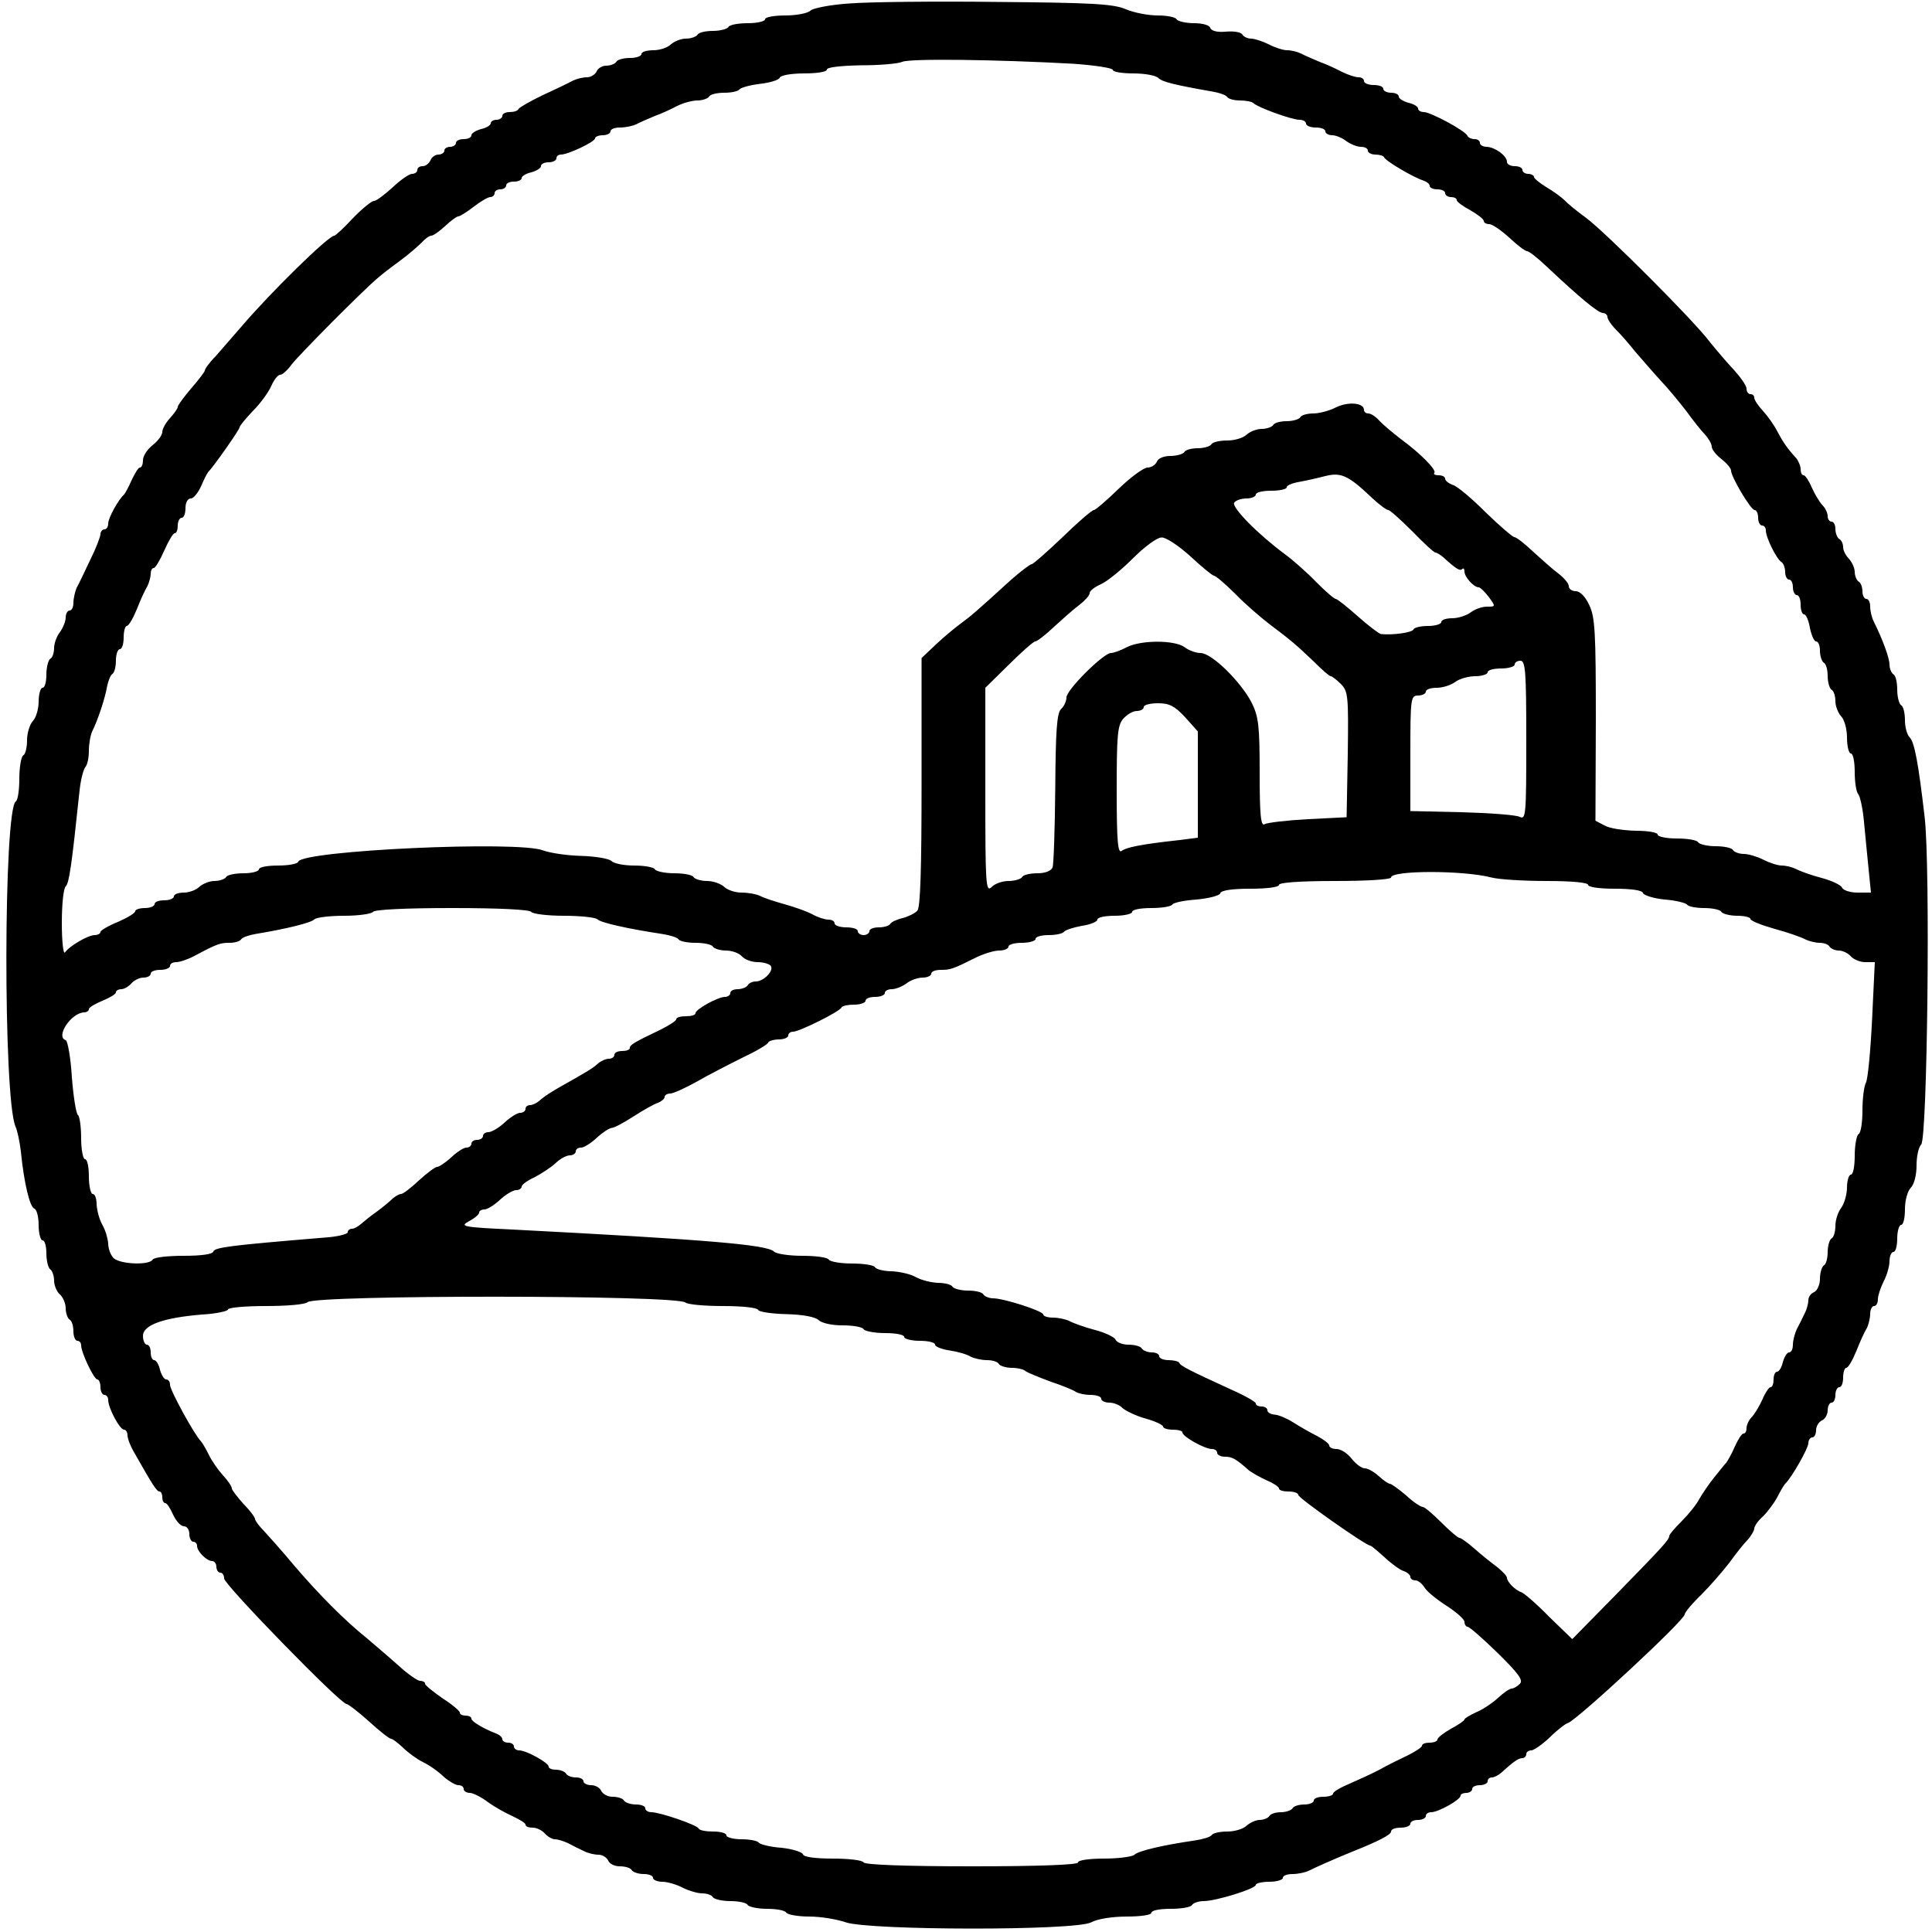
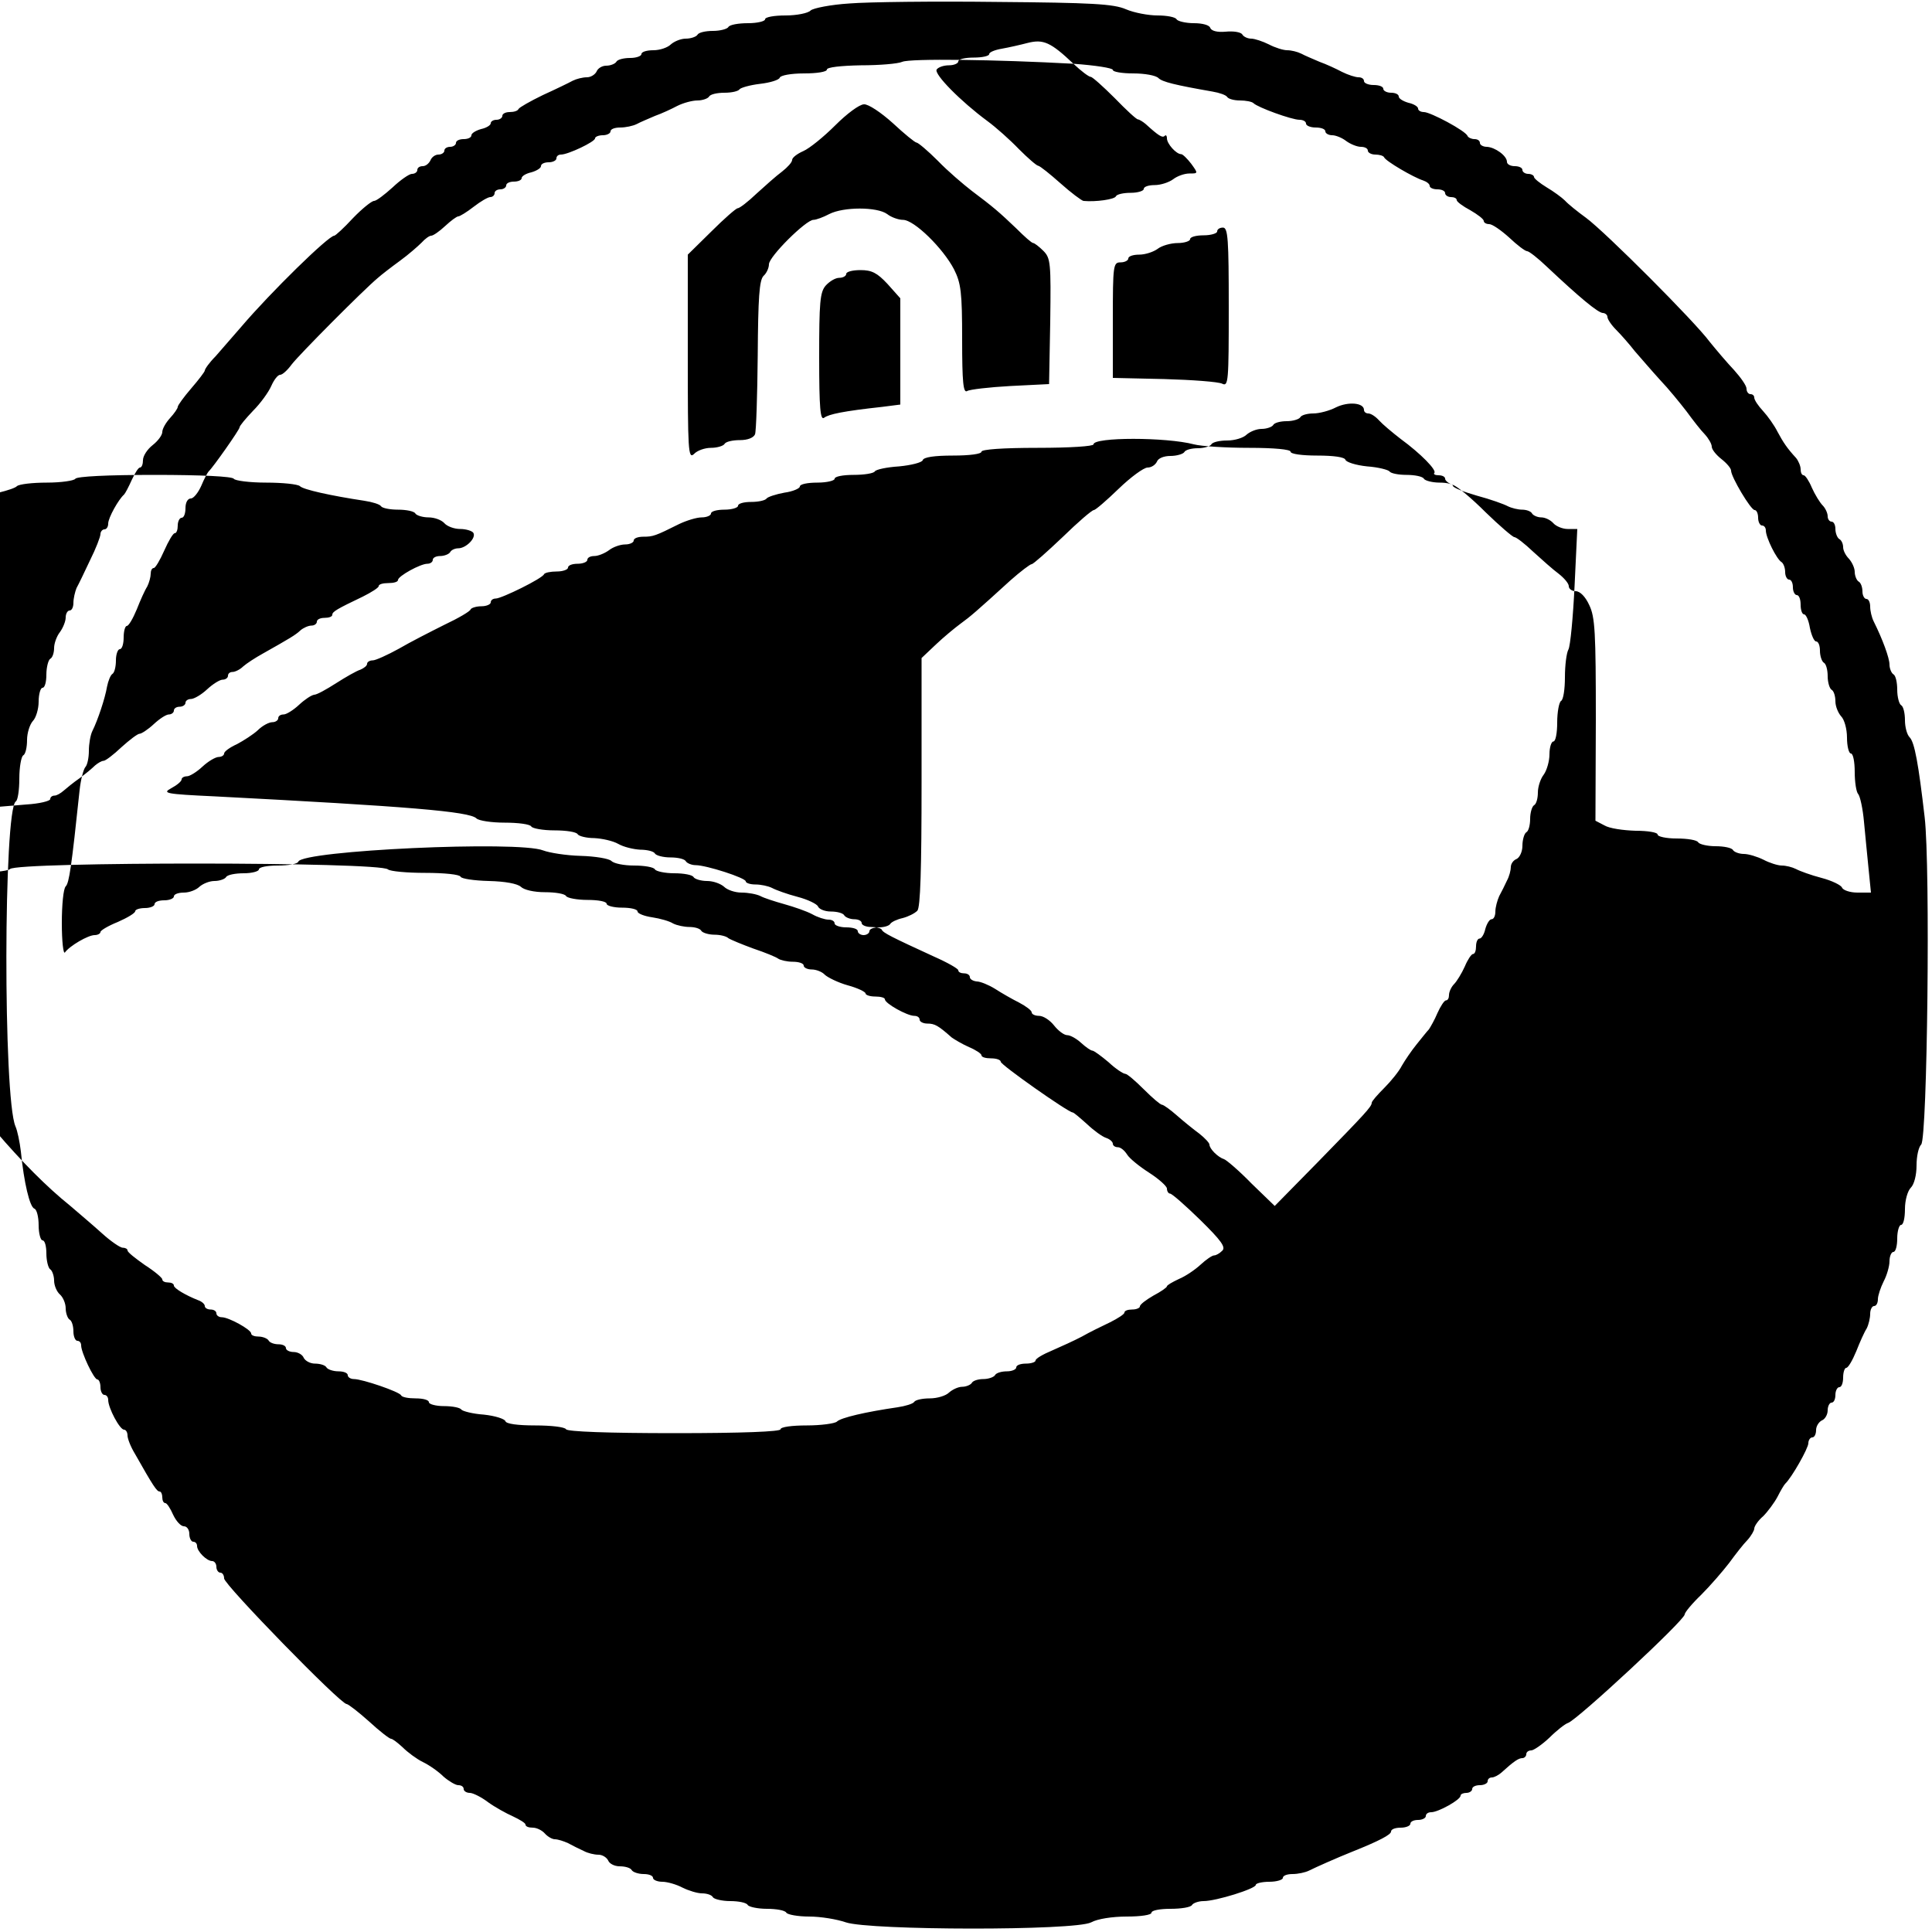
<svg xmlns="http://www.w3.org/2000/svg" version="1.0" width="500pt" height="500pt" viewBox="0 0 500 500" preserveAspectRatio="xMidYMid meet">
  <g transform="translate(0,500) scale(0.1,-0.1)" fill="#000000" stroke="none">
-     <path d="M2198 4991 c-48 -3 -93 -12 -100 -18 -6 -7 -36 -13 -65 -13 -29 0 -53 -4 -53 -10 0 -5 -20 -10 -44 -10 -25 0 -48 -4 -51 -10 -3 -5 -21 -10 -40 -10 -19 0 -37 -4 -40 -10 -3 -5 -17 -10 -30 -10 -13 0 -30 -7 -39 -15 -8 -8 -28 -15 -45 -15 -17 0 -31 -4 -31 -10 0 -5 -13 -10 -29 -10 -17 0 -33 -4 -36 -10 -3 -5 -15 -10 -26 -10 -11 0 -22 -7 -25 -15 -4 -8 -15 -15 -25 -15 -11 0 -27 -4 -37 -9 -9 -5 -44 -22 -77 -37 -33 -16 -61 -32 -63 -36 -2 -5 -12 -8 -23 -8 -10 0 -19 -4 -19 -10 0 -5 -7 -10 -15 -10 -8 0 -15 -4 -15 -9 0 -5 -11 -12 -25 -15 -14 -4 -25 -11 -25 -16 0 -6 -9 -10 -20 -10 -11 0 -20 -4 -20 -10 0 -5 -7 -10 -15 -10 -8 0 -15 -4 -15 -10 0 -5 -7 -10 -15 -10 -9 0 -18 -7 -21 -15 -4 -8 -12 -15 -20 -15 -8 0 -14 -4 -14 -10 0 -5 -6 -10 -14 -10 -7 0 -30 -16 -50 -35 -21 -19 -42 -35 -48 -35 -6 0 -31 -20 -55 -45 -23 -25 -45 -45 -48 -45 -15 0 -165 -147 -240 -235 -22 -25 -52 -60 -67 -77 -16 -16 -28 -33 -28 -37 0 -3 -16 -24 -35 -46 -19 -22 -35 -44 -35 -48 0 -4 -9 -17 -20 -29 -11 -12 -20 -28 -20 -36 0 -8 -11 -23 -25 -34 -14 -11 -25 -28 -25 -39 0 -10 -3 -19 -8 -19 -4 0 -13 -15 -21 -32 -8 -18 -17 -35 -20 -38 -14 -12 -41 -60 -41 -75 0 -8 -4 -15 -10 -15 -5 0 -10 -6 -10 -12 0 -7 -12 -38 -27 -68 -14 -30 -30 -63 -35 -72 -4 -10 -8 -27 -8 -38 0 -11 -4 -20 -10 -20 -5 0 -10 -8 -10 -18 0 -10 -7 -27 -15 -38 -8 -10 -15 -29 -15 -41 0 -12 -4 -25 -10 -28 -5 -3 -10 -22 -10 -41 0 -19 -4 -34 -10 -34 -5 0 -10 -16 -10 -36 0 -19 -7 -42 -15 -50 -8 -9 -15 -31 -15 -49 0 -19 -4 -37 -10 -40 -5 -3 -10 -30 -10 -60 0 -30 -4 -56 -9 -59 -32 -20 -33 -767 -1 -841 5 -11 11 -40 14 -65 8 -81 23 -144 35 -148 6 -2 11 -21 11 -43 0 -21 5 -39 10 -39 6 0 10 -15 10 -34 0 -19 5 -38 10 -41 5 -3 10 -17 10 -29 0 -13 7 -29 15 -36 8 -7 15 -23 15 -36 0 -12 5 -26 10 -29 6 -3 10 -17 10 -31 0 -13 5 -24 10 -24 6 0 10 -5 10 -12 0 -18 33 -88 42 -88 4 0 8 -9 8 -20 0 -11 5 -20 10 -20 6 0 10 -6 10 -13 0 -21 30 -77 41 -77 5 0 9 -7 9 -15 0 -8 8 -29 19 -47 48 -85 57 -98 64 -98 4 0 7 -7 7 -15 0 -8 3 -15 8 -15 4 0 13 -14 20 -30 8 -17 20 -30 28 -30 8 0 14 -9 14 -20 0 -11 5 -20 10 -20 6 0 10 -5 10 -11 0 -14 25 -39 39 -39 6 0 11 -7 11 -15 0 -8 5 -15 10 -15 6 0 10 -7 10 -15 0 -16 301 -325 317 -325 4 0 30 -20 58 -45 27 -25 53 -45 57 -45 4 0 17 -10 30 -22 13 -13 36 -30 52 -38 17 -8 41 -25 54 -38 14 -12 31 -22 38 -22 8 0 14 -4 14 -10 0 -5 7 -10 16 -10 8 0 30 -11 47 -24 18 -13 47 -29 65 -37 17 -8 32 -17 32 -21 0 -5 8 -8 19 -8 10 0 24 -7 31 -15 7 -8 19 -15 26 -15 8 0 23 -5 34 -10 11 -6 29 -15 40 -20 11 -6 28 -10 39 -10 10 0 21 -7 25 -15 3 -8 16 -15 30 -15 14 0 28 -4 31 -10 3 -5 17 -10 31 -10 13 0 24 -4 24 -10 0 -5 11 -10 24 -10 13 0 37 -7 52 -15 16 -8 39 -15 51 -15 12 0 25 -4 28 -10 3 -5 24 -10 45 -10 21 0 42 -4 45 -10 3 -5 26 -10 50 -10 24 0 47 -4 50 -10 3 -5 30 -10 59 -10 30 0 72 -7 95 -15 62 -21 593 -22 635 0 16 9 55 15 92 15 36 0 64 4 64 10 0 6 22 10 49 10 28 0 53 4 56 10 3 5 17 10 30 10 32 0 135 32 135 42 0 4 16 8 35 8 19 0 35 5 35 10 0 6 11 10 25 10 14 0 33 4 43 9 18 9 72 33 112 49 70 28 100 44 100 52 0 6 11 10 25 10 14 0 25 5 25 10 0 6 9 10 20 10 11 0 20 5 20 10 0 6 6 10 14 10 18 0 76 32 76 43 0 4 7 7 15 7 8 0 15 5 15 10 0 6 9 10 20 10 11 0 20 5 20 10 0 6 5 10 11 10 6 0 17 6 24 12 33 30 45 38 55 38 5 0 10 5 10 10 0 6 6 10 13 10 6 0 28 15 47 33 19 19 41 36 48 38 24 8 302 266 302 281 0 5 19 28 43 51 23 23 55 60 72 82 16 22 37 49 47 59 10 11 18 25 18 30 0 6 10 21 23 32 12 12 29 35 37 50 8 16 17 31 20 34 17 16 60 92 60 105 0 8 5 15 10 15 6 0 10 9 10 19 0 10 7 21 15 25 8 3 15 15 15 26 0 11 5 20 10 20 6 0 10 9 10 20 0 11 5 20 10 20 6 0 10 11 10 25 0 14 4 25 8 25 5 0 16 19 26 43 9 23 21 50 27 59 5 10 9 27 9 38 0 11 5 20 10 20 6 0 10 8 10 18 0 9 7 30 15 46 8 15 15 39 15 52 0 13 5 24 10 24 6 0 10 16 10 35 0 19 5 35 10 35 6 0 10 18 10 41 0 23 7 47 15 55 9 9 15 33 15 58 0 23 5 47 12 54 16 16 24 719 9 847 -16 138 -26 194 -39 207 -7 7 -12 27 -12 44 0 18 -4 36 -10 39 -5 3 -10 21 -10 40 0 19 -4 37 -10 40 -5 3 -10 15 -10 25 0 17 -18 66 -41 112 -5 10 -9 27 -9 38 0 11 -4 20 -10 20 -5 0 -10 9 -10 19 0 11 -4 23 -10 26 -5 3 -10 15 -10 25 0 10 -7 25 -15 34 -8 8 -15 21 -15 30 0 8 -4 18 -10 21 -5 3 -10 15 -10 26 0 10 -4 19 -10 19 -5 0 -10 6 -10 14 0 8 -6 21 -13 28 -7 7 -20 28 -28 46 -7 17 -17 32 -21 32 -5 0 -8 7 -8 16 0 8 -6 22 -12 29 -23 25 -33 40 -48 68 -8 16 -25 40 -37 53 -13 14 -23 29 -23 35 0 5 -4 9 -10 9 -5 0 -10 6 -10 14 0 8 -15 29 -32 48 -18 19 -46 52 -63 73 -39 53 -270 284 -320 321 -22 16 -47 36 -55 45 -8 8 -30 24 -47 34 -18 11 -33 23 -33 27 0 4 -7 8 -15 8 -8 0 -15 5 -15 10 0 6 -9 10 -20 10 -11 0 -20 5 -20 11 0 16 -31 38 -52 39 -10 0 -18 5 -18 10 0 6 -6 10 -14 10 -8 0 -16 4 -18 8 -4 13 -96 62 -113 62 -8 0 -15 4 -15 9 0 5 -11 12 -25 15 -14 4 -25 11 -25 16 0 6 -9 10 -20 10 -11 0 -20 5 -20 10 0 6 -11 10 -25 10 -14 0 -25 5 -25 10 0 6 -6 10 -14 10 -8 0 -27 6 -43 14 -15 8 -41 20 -58 26 -16 7 -38 16 -47 21 -10 5 -26 9 -37 9 -10 0 -32 7 -47 15 -16 8 -37 15 -46 15 -9 0 -20 5 -23 11 -4 6 -23 9 -43 7 -22 -2 -37 2 -40 10 -2 7 -20 12 -42 12 -21 0 -42 5 -45 10 -3 6 -26 10 -49 10 -24 0 -61 7 -82 16 -32 14 -89 17 -334 19 -162 2 -334 0 -382 -4z m580 -156 c56 -4 102 -11 102 -16 0 -5 24 -9 53 -9 29 0 58 -5 65 -12 10 -10 43 -18 140 -35 18 -3 35 -9 38 -14 3 -5 18 -9 33 -9 15 0 31 -3 35 -7 11 -11 99 -43 119 -43 9 0 17 -4 17 -10 0 -5 11 -10 25 -10 14 0 25 -4 25 -10 0 -5 8 -10 18 -10 9 0 26 -7 36 -15 11 -8 28 -15 38 -15 10 0 18 -4 18 -10 0 -5 9 -10 19 -10 11 0 21 -3 23 -7 4 -10 76 -52 101 -60 9 -3 17 -9 17 -14 0 -5 9 -9 20 -9 11 0 20 -4 20 -10 0 -5 7 -10 15 -10 8 0 15 -3 15 -8 0 -4 16 -16 35 -26 19 -11 35 -23 35 -28 0 -4 6 -8 14 -8 8 0 31 -16 52 -35 20 -19 41 -35 46 -35 5 0 28 -18 51 -40 85 -80 132 -119 145 -120 6 0 12 -5 12 -10 0 -6 10 -21 23 -34 12 -12 34 -37 48 -55 15 -17 44 -51 65 -74 22 -23 52 -60 69 -82 16 -22 37 -49 47 -59 10 -11 18 -25 18 -32 0 -7 11 -21 25 -32 14 -11 25 -24 25 -30 0 -16 51 -102 61 -102 5 0 9 -9 9 -20 0 -11 5 -20 10 -20 6 0 10 -6 10 -13 0 -18 28 -75 41 -82 5 -4 9 -15 9 -26 0 -10 5 -19 10 -19 6 0 10 -9 10 -20 0 -11 5 -20 10 -20 6 0 10 -11 10 -25 0 -14 4 -25 9 -25 5 0 12 -16 15 -35 4 -19 11 -35 16 -35 6 0 10 -11 10 -24 0 -14 5 -28 10 -31 6 -3 10 -19 10 -35 0 -16 5 -32 10 -35 6 -3 10 -17 10 -30 0 -13 7 -30 15 -39 8 -8 15 -32 15 -55 0 -23 5 -41 10 -41 6 0 10 -22 10 -48 0 -26 4 -52 9 -57 5 -6 12 -38 15 -72 3 -35 9 -90 12 -123 l6 -60 -35 0 c-19 0 -37 6 -40 13 -2 6 -26 18 -53 25 -27 7 -57 18 -66 23 -10 5 -26 9 -37 9 -10 0 -32 7 -47 15 -16 8 -39 15 -51 15 -12 0 -25 5 -28 10 -3 6 -24 10 -45 10 -21 0 -42 5 -45 10 -3 6 -28 10 -56 10 -27 0 -49 5 -49 10 0 6 -26 10 -57 10 -32 1 -68 6 -81 14 l-23 12 1 261 c0 227 -2 266 -17 297 -10 22 -24 36 -35 36 -10 0 -18 6 -18 13 0 7 -12 21 -26 32 -15 11 -44 37 -66 57 -22 21 -44 38 -49 38 -4 0 -38 29 -74 64 -36 36 -74 68 -85 71 -11 4 -20 11 -20 16 0 5 -7 9 -17 9 -9 0 -14 3 -11 6 7 7 -35 50 -87 88 -22 17 -47 38 -56 48 -9 10 -21 18 -28 18 -6 0 -11 4 -11 9 0 19 -41 22 -72 7 -17 -9 -44 -16 -59 -16 -15 0 -31 -4 -34 -10 -3 -5 -19 -10 -35 -10 -16 0 -32 -4 -35 -10 -3 -5 -17 -10 -30 -10 -13 0 -30 -7 -39 -15 -8 -8 -30 -15 -50 -15 -19 0 -38 -4 -41 -10 -3 -5 -19 -10 -35 -10 -16 0 -32 -4 -35 -10 -3 -5 -20 -10 -36 -10 -17 0 -32 -6 -35 -15 -4 -8 -14 -15 -24 -15 -10 0 -44 -25 -75 -55 -31 -30 -60 -55 -64 -55 -5 0 -41 -31 -81 -70 -40 -38 -76 -70 -80 -70 -4 0 -29 -19 -55 -42 -90 -82 -103 -93 -129 -112 -15 -11 -44 -35 -64 -54 l-37 -35 0 -321 c0 -225 -3 -325 -11 -333 -7 -7 -23 -15 -38 -19 -14 -3 -29 -10 -32 -15 -3 -5 -16 -9 -30 -9 -13 0 -24 -4 -24 -10 0 -5 -7 -10 -15 -10 -8 0 -15 5 -15 10 0 6 -13 10 -30 10 -16 0 -30 5 -30 10 0 6 -7 10 -16 10 -9 0 -28 6 -42 14 -15 8 -47 19 -72 26 -25 7 -53 16 -62 21 -10 5 -32 9 -49 9 -17 0 -37 7 -45 15 -9 8 -28 15 -44 15 -16 0 -32 5 -35 10 -3 6 -26 10 -50 10 -24 0 -47 5 -50 10 -3 6 -28 10 -54 10 -26 0 -52 5 -59 12 -6 6 -42 12 -79 13 -38 1 -81 8 -97 14 -64 26 -624 0 -634 -29 -2 -6 -26 -10 -53 -10 -27 0 -49 -4 -49 -10 0 -5 -18 -10 -39 -10 -22 0 -43 -4 -46 -10 -3 -5 -17 -10 -30 -10 -13 0 -30 -7 -39 -15 -8 -8 -26 -15 -40 -15 -14 0 -26 -4 -26 -10 0 -5 -11 -10 -25 -10 -14 0 -25 -4 -25 -10 0 -5 -11 -10 -25 -10 -14 0 -25 -4 -25 -8 0 -5 -20 -17 -45 -28 -25 -10 -45 -22 -45 -26 0 -4 -7 -8 -15 -8 -17 0 -65 -28 -77 -45 -4 -5 -8 28 -8 76 0 47 4 89 10 95 9 9 15 50 36 249 3 28 10 54 15 60 5 5 9 24 9 42 0 18 4 41 9 51 14 28 33 85 38 115 3 15 9 30 14 33 5 3 9 18 9 35 0 16 5 29 10 29 6 0 10 14 10 30 0 17 4 30 8 30 5 0 16 19 26 43 9 23 21 50 27 59 5 10 9 25 9 33 0 8 3 15 8 15 4 0 16 20 27 45 11 25 23 45 27 45 5 0 8 9 8 20 0 11 5 20 10 20 6 0 10 11 10 25 0 15 6 25 14 25 7 0 19 15 27 33 7 17 16 34 19 37 11 10 80 108 80 114 0 4 16 23 35 43 19 19 40 48 47 64 7 16 17 29 23 29 6 0 19 12 30 27 19 25 185 192 222 223 10 9 36 29 58 45 22 16 47 38 56 47 9 10 20 18 25 18 5 0 21 11 36 25 15 14 30 25 34 25 4 0 22 11 40 25 18 14 37 25 43 25 6 0 11 5 11 10 0 6 7 10 15 10 8 0 15 5 15 10 0 6 9 10 20 10 11 0 20 4 20 9 0 5 11 12 25 15 14 4 25 11 25 16 0 6 9 10 20 10 11 0 20 5 20 10 0 6 5 10 12 10 18 0 88 33 88 42 0 4 9 8 20 8 11 0 20 5 20 10 0 6 11 10 25 10 14 0 33 4 43 9 9 5 31 14 47 21 17 6 43 18 58 26 16 8 39 14 52 14 13 0 27 5 30 10 3 6 21 10 40 10 19 0 36 4 39 9 3 4 27 11 53 14 26 3 49 10 51 16 2 6 29 11 63 11 33 0 59 4 59 10 0 6 36 10 88 11 48 0 96 4 107 9 20 9 244 6 443 -5z m770 -1121 c20 -19 40 -34 45 -34 4 0 32 -25 62 -55 29 -30 56 -55 60 -55 3 0 13 -6 20 -12 34 -31 43 -36 49 -31 3 4 6 1 6 -6 0 -14 24 -41 37 -41 4 0 16 -12 26 -25 18 -25 18 -25 -5 -25 -13 0 -32 -7 -42 -15 -11 -8 -32 -15 -48 -15 -15 0 -28 -4 -28 -10 0 -5 -15 -10 -34 -10 -19 0 -36 -4 -38 -9 -3 -8 -52 -15 -84 -12 -5 1 -32 21 -60 46 -27 24 -52 44 -57 45 -4 0 -26 19 -50 43 -23 24 -60 57 -82 73 -69 51 -138 121 -131 133 4 6 18 11 32 11 13 0 24 5 24 10 0 6 18 10 40 10 22 0 40 4 40 9 0 5 15 11 33 14 17 3 48 10 67 15 40 10 59 2 118 -54z m-467 -154 c29 -27 57 -50 61 -50 4 0 29 -21 55 -47 26 -27 66 -61 88 -78 56 -42 71 -55 115 -97 21 -21 40 -38 44 -38 3 0 15 -9 26 -20 19 -19 20 -31 18 -183 l-3 -162 -100 -5 c-55 -3 -106 -9 -112 -13 -10 -6 -13 22 -13 133 0 123 -3 146 -21 182 -28 54 -103 128 -132 128 -12 0 -31 7 -41 15 -26 19 -113 19 -150 0 -15 -8 -34 -15 -41 -15 -19 0 -115 -95 -115 -115 0 -9 -6 -23 -14 -30 -11 -11 -14 -57 -15 -205 -1 -105 -4 -197 -7 -205 -4 -9 -19 -15 -39 -15 -19 0 -37 -4 -40 -10 -3 -5 -19 -10 -35 -10 -16 0 -36 -7 -44 -16 -15 -14 -16 9 -16 250 l0 266 61 60 c33 33 64 60 68 60 5 0 27 17 49 38 22 20 51 46 66 57 14 11 26 24 26 30 0 6 13 16 29 23 16 7 53 37 83 67 29 29 62 54 74 54 11 1 44 -21 75 -49z m869 -476 c0 -193 -1 -206 -17 -198 -10 5 -78 10 -150 12 l-133 3 0 150 c0 142 1 149 20 149 11 0 20 5 20 10 0 6 13 10 28 10 16 0 37 7 48 15 10 8 34 15 52 15 17 0 32 5 32 10 0 6 16 10 35 10 19 0 35 5 35 10 0 6 7 10 15 10 13 0 15 -30 15 -206z m-883 60 l33 -37 0 -137 0 -138 -47 -6 c-101 -11 -138 -19 -150 -28 -10 -8 -13 24 -13 156 0 142 2 169 17 186 10 11 25 20 35 20 10 0 18 5 18 10 0 6 17 10 37 10 29 0 43 -7 70 -36z m793 -415 c19 -5 83 -9 143 -9 64 0 107 -4 107 -10 0 -6 30 -10 69 -10 43 0 71 -4 73 -11 2 -6 27 -14 56 -17 29 -2 55 -9 58 -13 3 -5 23 -9 44 -9 21 0 42 -4 45 -10 3 -5 22 -10 41 -10 19 0 34 -4 34 -8 0 -5 28 -16 63 -26 34 -9 70 -22 79 -27 10 -5 27 -9 37 -9 11 0 23 -4 26 -10 3 -5 14 -10 24 -10 10 0 24 -7 31 -15 7 -8 24 -15 37 -15 l25 0 -7 -147 c-4 -82 -11 -156 -16 -165 -5 -9 -9 -41 -9 -72 0 -30 -4 -58 -10 -61 -5 -3 -10 -28 -10 -56 0 -27 -4 -49 -10 -49 -5 0 -10 -15 -10 -33 0 -18 -7 -42 -15 -53 -8 -10 -15 -31 -15 -46 0 -15 -4 -30 -10 -33 -5 -3 -10 -19 -10 -35 0 -16 -4 -32 -10 -35 -5 -3 -10 -19 -10 -35 0 -15 -7 -30 -15 -34 -8 -3 -15 -12 -15 -21 0 -8 -4 -24 -10 -35 -5 -11 -14 -29 -20 -40 -5 -11 -10 -29 -10 -40 0 -11 -4 -20 -10 -20 -5 0 -12 -11 -16 -25 -3 -14 -10 -25 -15 -25 -5 0 -9 -9 -9 -20 0 -11 -3 -20 -8 -20 -4 0 -14 -15 -21 -32 -8 -18 -21 -39 -28 -46 -7 -7 -13 -20 -13 -28 0 -8 -3 -14 -8 -14 -4 0 -14 -15 -22 -33 -7 -17 -18 -36 -22 -42 -5 -5 -19 -23 -32 -39 -13 -16 -30 -41 -38 -55 -7 -14 -28 -40 -45 -57 -18 -18 -33 -35 -33 -39 0 -10 -18 -29 -138 -152 l-113 -115 -60 58 c-32 33 -65 61 -71 63 -16 5 -38 27 -38 38 0 4 -12 17 -26 28 -15 11 -41 32 -58 47 -17 15 -35 28 -39 28 -4 0 -25 18 -47 40 -22 22 -43 40 -48 40 -5 0 -25 13 -43 30 -19 16 -38 30 -42 30 -4 0 -17 9 -29 20 -12 11 -28 20 -36 20 -8 0 -23 11 -34 25 -11 14 -28 25 -39 25 -10 0 -19 4 -19 9 0 5 -15 16 -32 25 -18 9 -46 25 -63 36 -16 10 -38 19 -47 19 -10 1 -18 6 -18 11 0 6 -7 10 -15 10 -8 0 -15 3 -15 8 0 4 -28 20 -62 35 -111 51 -133 62 -136 70 -2 4 -15 7 -28 7 -13 0 -24 5 -24 10 0 6 -9 10 -19 10 -11 0 -23 5 -26 10 -3 6 -19 10 -35 10 -15 0 -30 6 -33 13 -2 6 -26 18 -53 25 -27 7 -57 18 -66 23 -10 5 -29 9 -43 9 -14 0 -25 4 -25 8 0 9 -102 42 -130 42 -10 0 -22 5 -25 10 -3 6 -21 10 -40 10 -19 0 -37 5 -40 10 -3 6 -21 10 -38 10 -18 1 -43 7 -57 15 -14 8 -42 14 -62 15 -20 0 -40 5 -43 10 -3 6 -30 10 -60 10 -30 0 -57 5 -60 10 -3 6 -34 10 -69 10 -34 0 -67 5 -73 11 -18 18 -177 31 -677 57 -128 6 -137 8 -113 21 15 8 27 18 27 23 0 4 6 8 14 8 7 0 25 11 40 25 15 14 34 25 42 25 7 0 14 4 14 9 0 5 15 16 33 24 17 9 42 25 54 36 12 12 29 21 38 21 8 0 15 5 15 10 0 6 6 10 14 10 7 0 25 11 40 25 15 14 32 25 39 26 7 0 32 14 57 30 25 16 53 32 63 35 9 4 17 10 17 15 0 5 7 9 15 9 7 0 38 14 67 30 29 17 82 44 118 62 36 17 67 35 68 40 2 4 15 8 28 8 13 0 24 5 24 10 0 6 6 10 13 10 15 0 121 52 125 63 2 4 17 7 33 7 16 0 29 5 29 10 0 6 11 10 25 10 14 0 25 5 25 10 0 6 8 10 18 10 10 0 27 7 38 15 10 8 29 15 42 15 12 0 22 5 22 10 0 6 11 10 25 10 25 0 31 2 93 33 19 9 45 17 58 17 13 0 24 5 24 10 0 6 16 10 35 10 19 0 35 5 35 10 0 6 15 10 34 10 19 0 37 4 40 9 3 4 24 11 46 15 22 3 40 11 40 16 0 6 20 10 45 10 25 0 45 5 45 10 0 6 22 10 49 10 28 0 52 4 55 9 3 5 31 11 63 13 31 3 59 10 61 16 2 8 31 12 78 12 43 0 74 4 74 10 0 6 55 10 145 10 84 0 145 4 145 9 0 19 188 19 260 0z m-2485 -89 c3 -5 41 -10 84 -10 42 0 81 -4 87 -9 8 -9 81 -25 167 -38 20 -3 40 -9 43 -14 3 -5 23 -9 44 -9 21 0 42 -4 45 -10 3 -5 19 -10 34 -10 16 0 34 -7 41 -15 7 -8 25 -15 41 -15 15 0 31 -5 34 -10 8 -13 -19 -40 -39 -40 -8 0 -18 -4 -21 -10 -3 -5 -15 -10 -26 -10 -10 0 -19 -4 -19 -10 0 -5 -6 -10 -14 -10 -18 0 -76 -32 -76 -42 0 -5 -11 -8 -25 -8 -14 0 -25 -3 -25 -8 0 -4 -19 -16 -41 -27 -67 -32 -79 -39 -79 -47 0 -5 -9 -8 -20 -8 -11 0 -20 -4 -20 -10 0 -5 -6 -10 -14 -10 -8 0 -21 -6 -28 -12 -14 -13 -28 -21 -97 -60 -20 -11 -43 -26 -52 -34 -8 -8 -21 -14 -27 -14 -7 0 -12 -4 -12 -10 0 -5 -6 -10 -14 -10 -7 0 -25 -11 -40 -25 -15 -14 -34 -25 -42 -25 -7 0 -14 -4 -14 -10 0 -5 -7 -10 -15 -10 -8 0 -15 -4 -15 -10 0 -5 -6 -10 -13 -10 -7 0 -24 -11 -39 -25 -15 -14 -32 -25 -37 -25 -5 0 -26 -16 -47 -35 -20 -19 -41 -35 -46 -35 -5 0 -15 -6 -22 -12 -7 -7 -25 -22 -40 -33 -16 -11 -34 -26 -41 -32 -8 -7 -18 -13 -24 -13 -6 0 -11 -4 -11 -9 0 -5 -28 -12 -62 -14 -241 -20 -282 -25 -286 -36 -2 -7 -31 -11 -77 -11 -41 0 -77 -4 -80 -10 -9 -15 -84 -12 -101 4 -8 8 -14 25 -14 38 -1 13 -7 34 -15 48 -8 14 -14 37 -15 53 0 15 -4 27 -10 27 -5 0 -10 20 -10 45 0 25 -4 45 -10 45 -5 0 -10 24 -10 54 0 30 -4 57 -8 60 -5 3 -12 47 -16 98 -3 51 -11 95 -16 96 -27 9 14 71 48 72 6 0 12 4 12 8 0 5 16 14 35 22 19 8 35 17 35 22 0 4 6 8 14 8 7 0 19 7 26 15 7 8 21 15 31 15 11 0 19 5 19 10 0 6 11 10 25 10 14 0 25 5 25 10 0 6 7 10 16 10 9 0 30 7 47 16 60 32 67 34 91 34 14 0 27 4 30 9 3 5 20 11 38 14 79 13 144 29 152 38 6 5 40 9 77 9 37 0 71 5 74 10 4 6 83 10 205 10 122 0 201 -4 205 -10z m399 -1011 c6 -5 49 -9 97 -9 48 0 89 -4 91 -10 2 -5 34 -10 73 -11 43 -1 74 -7 83 -15 8 -8 34 -14 62 -14 27 0 52 -4 55 -10 3 -5 28 -10 56 -10 27 0 49 -4 49 -10 0 -5 18 -10 40 -10 22 0 40 -4 40 -10 0 -5 17 -12 38 -15 20 -3 45 -10 54 -16 10 -5 29 -9 42 -9 14 0 28 -4 31 -10 3 -5 19 -10 34 -10 15 0 31 -4 36 -9 6 -4 35 -16 65 -27 30 -10 59 -22 64 -26 6 -4 23 -8 38 -8 15 0 28 -4 28 -10 0 -5 9 -10 21 -10 11 0 27 -6 34 -14 8 -7 34 -20 59 -27 26 -7 46 -17 46 -21 0 -4 11 -8 25 -8 14 0 25 -3 25 -7 0 -11 58 -43 76 -43 8 0 14 -4 14 -10 0 -5 9 -10 20 -10 19 0 28 -5 63 -36 7 -5 27 -17 45 -25 17 -7 32 -17 32 -21 0 -5 11 -8 25 -8 14 0 25 -4 25 -9 0 -8 175 -131 186 -131 3 0 19 -14 37 -30 18 -17 40 -33 50 -36 9 -3 17 -10 17 -15 0 -5 6 -9 13 -9 7 0 17 -8 24 -19 6 -10 32 -31 57 -47 25 -16 46 -35 46 -41 0 -7 4 -13 8 -13 5 0 40 -31 78 -68 55 -54 67 -71 57 -80 -7 -7 -16 -12 -21 -12 -5 0 -21 -11 -35 -24 -14 -13 -39 -30 -56 -37 -17 -8 -31 -16 -31 -19 0 -3 -16 -14 -35 -24 -19 -11 -35 -23 -35 -28 0 -4 -9 -8 -20 -8 -11 0 -20 -3 -20 -8 0 -4 -17 -15 -37 -25 -21 -10 -54 -26 -73 -37 -19 -10 -54 -26 -77 -36 -24 -10 -43 -21 -43 -26 0 -4 -11 -8 -25 -8 -14 0 -25 -4 -25 -10 0 -5 -11 -10 -24 -10 -14 0 -28 -4 -31 -10 -3 -5 -17 -10 -30 -10 -13 0 -27 -4 -30 -10 -3 -5 -15 -10 -25 -10 -10 0 -25 -7 -34 -15 -8 -8 -30 -15 -50 -15 -19 0 -37 -4 -40 -9 -3 -5 -23 -11 -43 -14 -83 -12 -147 -27 -157 -37 -5 -5 -41 -10 -78 -10 -39 0 -68 -4 -68 -10 0 -6 -98 -10 -274 -10 -173 0 -277 4 -281 10 -3 6 -39 10 -80 10 -45 0 -75 4 -77 11 -2 6 -27 14 -56 17 -29 2 -55 9 -58 13 -3 5 -23 9 -45 9 -21 0 -39 5 -39 10 0 6 -15 10 -34 10 -19 0 -36 3 -38 8 -4 9 -100 42 -122 42 -9 0 -16 5 -16 10 0 6 -11 10 -24 10 -14 0 -28 5 -31 10 -3 6 -17 10 -30 10 -12 0 -25 7 -29 15 -3 8 -15 15 -26 15 -11 0 -20 5 -20 10 0 6 -9 10 -19 10 -11 0 -23 4 -26 10 -3 5 -15 10 -26 10 -10 0 -19 3 -19 8 0 10 -58 42 -76 42 -8 0 -14 5 -14 10 0 6 -7 10 -15 10 -8 0 -15 4 -15 9 0 5 -8 12 -17 15 -33 13 -63 31 -63 38 0 5 -7 8 -15 8 -8 0 -15 3 -15 8 0 4 -20 21 -45 37 -24 17 -45 33 -45 38 0 4 -6 7 -13 7 -6 0 -31 17 -54 38 -22 20 -60 52 -82 71 -60 48 -128 117 -191 191 -30 36 -65 75 -77 88 -13 13 -23 27 -23 31 0 4 -13 22 -30 39 -16 18 -30 36 -30 40 0 5 -10 20 -23 34 -12 13 -29 37 -37 54 -8 16 -17 31 -20 34 -17 17 -80 132 -80 146 0 8 -4 14 -10 14 -5 0 -12 11 -16 25 -3 14 -10 25 -15 25 -5 0 -9 9 -9 20 0 11 -4 20 -10 20 -5 0 -10 10 -10 23 0 28 54 47 153 55 37 2 67 9 67 13 0 5 44 9 98 9 54 0 102 4 108 10 19 19 958 19 978 -1z" />
+     <path d="M2198 4991 c-48 -3 -93 -12 -100 -18 -6 -7 -36 -13 -65 -13 -29 0 -53 -4 -53 -10 0 -5 -20 -10 -44 -10 -25 0 -48 -4 -51 -10 -3 -5 -21 -10 -40 -10 -19 0 -37 -4 -40 -10 -3 -5 -17 -10 -30 -10 -13 0 -30 -7 -39 -15 -8 -8 -28 -15 -45 -15 -17 0 -31 -4 -31 -10 0 -5 -13 -10 -29 -10 -17 0 -33 -4 -36 -10 -3 -5 -15 -10 -26 -10 -11 0 -22 -7 -25 -15 -4 -8 -15 -15 -25 -15 -11 0 -27 -4 -37 -9 -9 -5 -44 -22 -77 -37 -33 -16 -61 -32 -63 -36 -2 -5 -12 -8 -23 -8 -10 0 -19 -4 -19 -10 0 -5 -7 -10 -15 -10 -8 0 -15 -4 -15 -9 0 -5 -11 -12 -25 -15 -14 -4 -25 -11 -25 -16 0 -6 -9 -10 -20 -10 -11 0 -20 -4 -20 -10 0 -5 -7 -10 -15 -10 -8 0 -15 -4 -15 -10 0 -5 -7 -10 -15 -10 -9 0 -18 -7 -21 -15 -4 -8 -12 -15 -20 -15 -8 0 -14 -4 -14 -10 0 -5 -6 -10 -14 -10 -7 0 -30 -16 -50 -35 -21 -19 -42 -35 -48 -35 -6 0 -31 -20 -55 -45 -23 -25 -45 -45 -48 -45 -15 0 -165 -147 -240 -235 -22 -25 -52 -60 -67 -77 -16 -16 -28 -33 -28 -37 0 -3 -16 -24 -35 -46 -19 -22 -35 -44 -35 -48 0 -4 -9 -17 -20 -29 -11 -12 -20 -28 -20 -36 0 -8 -11 -23 -25 -34 -14 -11 -25 -28 -25 -39 0 -10 -3 -19 -8 -19 -4 0 -13 -15 -21 -32 -8 -18 -17 -35 -20 -38 -14 -12 -41 -60 -41 -75 0 -8 -4 -15 -10 -15 -5 0 -10 -6 -10 -12 0 -7 -12 -38 -27 -68 -14 -30 -30 -63 -35 -72 -4 -10 -8 -27 -8 -38 0 -11 -4 -20 -10 -20 -5 0 -10 -8 -10 -18 0 -10 -7 -27 -15 -38 -8 -10 -15 -29 -15 -41 0 -12 -4 -25 -10 -28 -5 -3 -10 -22 -10 -41 0 -19 -4 -34 -10 -34 -5 0 -10 -16 -10 -36 0 -19 -7 -42 -15 -50 -8 -9 -15 -31 -15 -49 0 -19 -4 -37 -10 -40 -5 -3 -10 -30 -10 -60 0 -30 -4 -56 -9 -59 -32 -20 -33 -767 -1 -841 5 -11 11 -40 14 -65 8 -81 23 -144 35 -148 6 -2 11 -21 11 -43 0 -21 5 -39 10 -39 6 0 10 -15 10 -34 0 -19 5 -38 10 -41 5 -3 10 -17 10 -29 0 -13 7 -29 15 -36 8 -7 15 -23 15 -36 0 -12 5 -26 10 -29 6 -3 10 -17 10 -31 0 -13 5 -24 10 -24 6 0 10 -5 10 -12 0 -18 33 -88 42 -88 4 0 8 -9 8 -20 0 -11 5 -20 10 -20 6 0 10 -6 10 -13 0 -21 30 -77 41 -77 5 0 9 -7 9 -15 0 -8 8 -29 19 -47 48 -85 57 -98 64 -98 4 0 7 -7 7 -15 0 -8 3 -15 8 -15 4 0 13 -14 20 -30 8 -17 20 -30 28 -30 8 0 14 -9 14 -20 0 -11 5 -20 10 -20 6 0 10 -5 10 -11 0 -14 25 -39 39 -39 6 0 11 -7 11 -15 0 -8 5 -15 10 -15 6 0 10 -7 10 -15 0 -16 301 -325 317 -325 4 0 30 -20 58 -45 27 -25 53 -45 57 -45 4 0 17 -10 30 -22 13 -13 36 -30 52 -38 17 -8 41 -25 54 -38 14 -12 31 -22 38 -22 8 0 14 -4 14 -10 0 -5 7 -10 16 -10 8 0 30 -11 47 -24 18 -13 47 -29 65 -37 17 -8 32 -17 32 -21 0 -5 8 -8 19 -8 10 0 24 -7 31 -15 7 -8 19 -15 26 -15 8 0 23 -5 34 -10 11 -6 29 -15 40 -20 11 -6 28 -10 39 -10 10 0 21 -7 25 -15 3 -8 16 -15 30 -15 14 0 28 -4 31 -10 3 -5 17 -10 31 -10 13 0 24 -4 24 -10 0 -5 11 -10 24 -10 13 0 37 -7 52 -15 16 -8 39 -15 51 -15 12 0 25 -4 28 -10 3 -5 24 -10 45 -10 21 0 42 -4 45 -10 3 -5 26 -10 50 -10 24 0 47 -4 50 -10 3 -5 30 -10 59 -10 30 0 72 -7 95 -15 62 -21 593 -22 635 0 16 9 55 15 92 15 36 0 64 4 64 10 0 6 22 10 49 10 28 0 53 4 56 10 3 5 17 10 30 10 32 0 135 32 135 42 0 4 16 8 35 8 19 0 35 5 35 10 0 6 11 10 25 10 14 0 33 4 43 9 18 9 72 33 112 49 70 28 100 44 100 52 0 6 11 10 25 10 14 0 25 5 25 10 0 6 9 10 20 10 11 0 20 5 20 10 0 6 6 10 14 10 18 0 76 32 76 43 0 4 7 7 15 7 8 0 15 5 15 10 0 6 9 10 20 10 11 0 20 5 20 10 0 6 5 10 11 10 6 0 17 6 24 12 33 30 45 38 55 38 5 0 10 5 10 10 0 6 6 10 13 10 6 0 28 15 47 33 19 19 41 36 48 38 24 8 302 266 302 281 0 5 19 28 43 51 23 23 55 60 72 82 16 22 37 49 47 59 10 11 18 25 18 30 0 6 10 21 23 32 12 12 29 35 37 50 8 16 17 31 20 34 17 16 60 92 60 105 0 8 5 15 10 15 6 0 10 9 10 19 0 10 7 21 15 25 8 3 15 15 15 26 0 11 5 20 10 20 6 0 10 9 10 20 0 11 5 20 10 20 6 0 10 11 10 25 0 14 4 25 8 25 5 0 16 19 26 43 9 23 21 50 27 59 5 10 9 27 9 38 0 11 5 20 10 20 6 0 10 8 10 18 0 9 7 30 15 46 8 15 15 39 15 52 0 13 5 24 10 24 6 0 10 16 10 35 0 19 5 35 10 35 6 0 10 18 10 41 0 23 7 47 15 55 9 9 15 33 15 58 0 23 5 47 12 54 16 16 24 719 9 847 -16 138 -26 194 -39 207 -7 7 -12 27 -12 44 0 18 -4 36 -10 39 -5 3 -10 21 -10 40 0 19 -4 37 -10 40 -5 3 -10 15 -10 25 0 17 -18 66 -41 112 -5 10 -9 27 -9 38 0 11 -4 20 -10 20 -5 0 -10 9 -10 19 0 11 -4 23 -10 26 -5 3 -10 15 -10 25 0 10 -7 25 -15 34 -8 8 -15 21 -15 30 0 8 -4 18 -10 21 -5 3 -10 15 -10 26 0 10 -4 19 -10 19 -5 0 -10 6 -10 14 0 8 -6 21 -13 28 -7 7 -20 28 -28 46 -7 17 -17 32 -21 32 -5 0 -8 7 -8 16 0 8 -6 22 -12 29 -23 25 -33 40 -48 68 -8 16 -25 40 -37 53 -13 14 -23 29 -23 35 0 5 -4 9 -10 9 -5 0 -10 6 -10 14 0 8 -15 29 -32 48 -18 19 -46 52 -63 73 -39 53 -270 284 -320 321 -22 16 -47 36 -55 45 -8 8 -30 24 -47 34 -18 11 -33 23 -33 27 0 4 -7 8 -15 8 -8 0 -15 5 -15 10 0 6 -9 10 -20 10 -11 0 -20 5 -20 11 0 16 -31 38 -52 39 -10 0 -18 5 -18 10 0 6 -6 10 -14 10 -8 0 -16 4 -18 8 -4 13 -96 62 -113 62 -8 0 -15 4 -15 9 0 5 -11 12 -25 15 -14 4 -25 11 -25 16 0 6 -9 10 -20 10 -11 0 -20 5 -20 10 0 6 -11 10 -25 10 -14 0 -25 5 -25 10 0 6 -6 10 -14 10 -8 0 -27 6 -43 14 -15 8 -41 20 -58 26 -16 7 -38 16 -47 21 -10 5 -26 9 -37 9 -10 0 -32 7 -47 15 -16 8 -37 15 -46 15 -9 0 -20 5 -23 11 -4 6 -23 9 -43 7 -22 -2 -37 2 -40 10 -2 7 -20 12 -42 12 -21 0 -42 5 -45 10 -3 6 -26 10 -49 10 -24 0 -61 7 -82 16 -32 14 -89 17 -334 19 -162 2 -334 0 -382 -4z m580 -156 c56 -4 102 -11 102 -16 0 -5 24 -9 53 -9 29 0 58 -5 65 -12 10 -10 43 -18 140 -35 18 -3 35 -9 38 -14 3 -5 18 -9 33 -9 15 0 31 -3 35 -7 11 -11 99 -43 119 -43 9 0 17 -4 17 -10 0 -5 11 -10 25 -10 14 0 25 -4 25 -10 0 -5 8 -10 18 -10 9 0 26 -7 36 -15 11 -8 28 -15 38 -15 10 0 18 -4 18 -10 0 -5 9 -10 19 -10 11 0 21 -3 23 -7 4 -10 76 -52 101 -60 9 -3 17 -9 17 -14 0 -5 9 -9 20 -9 11 0 20 -4 20 -10 0 -5 7 -10 15 -10 8 0 15 -3 15 -8 0 -4 16 -16 35 -26 19 -11 35 -23 35 -28 0 -4 6 -8 14 -8 8 0 31 -16 52 -35 20 -19 41 -35 46 -35 5 0 28 -18 51 -40 85 -80 132 -119 145 -120 6 0 12 -5 12 -10 0 -6 10 -21 23 -34 12 -12 34 -37 48 -55 15 -17 44 -51 65 -74 22 -23 52 -60 69 -82 16 -22 37 -49 47 -59 10 -11 18 -25 18 -32 0 -7 11 -21 25 -32 14 -11 25 -24 25 -30 0 -16 51 -102 61 -102 5 0 9 -9 9 -20 0 -11 5 -20 10 -20 6 0 10 -6 10 -13 0 -18 28 -75 41 -82 5 -4 9 -15 9 -26 0 -10 5 -19 10 -19 6 0 10 -9 10 -20 0 -11 5 -20 10 -20 6 0 10 -11 10 -25 0 -14 4 -25 9 -25 5 0 12 -16 15 -35 4 -19 11 -35 16 -35 6 0 10 -11 10 -24 0 -14 5 -28 10 -31 6 -3 10 -19 10 -35 0 -16 5 -32 10 -35 6 -3 10 -17 10 -30 0 -13 7 -30 15 -39 8 -8 15 -32 15 -55 0 -23 5 -41 10 -41 6 0 10 -22 10 -48 0 -26 4 -52 9 -57 5 -6 12 -38 15 -72 3 -35 9 -90 12 -123 l6 -60 -35 0 c-19 0 -37 6 -40 13 -2 6 -26 18 -53 25 -27 7 -57 18 -66 23 -10 5 -26 9 -37 9 -10 0 -32 7 -47 15 -16 8 -39 15 -51 15 -12 0 -25 5 -28 10 -3 6 -24 10 -45 10 -21 0 -42 5 -45 10 -3 6 -28 10 -56 10 -27 0 -49 5 -49 10 0 6 -26 10 -57 10 -32 1 -68 6 -81 14 l-23 12 1 261 c0 227 -2 266 -17 297 -10 22 -24 36 -35 36 -10 0 -18 6 -18 13 0 7 -12 21 -26 32 -15 11 -44 37 -66 57 -22 21 -44 38 -49 38 -4 0 -38 29 -74 64 -36 36 -74 68 -85 71 -11 4 -20 11 -20 16 0 5 -7 9 -17 9 -9 0 -14 3 -11 6 7 7 -35 50 -87 88 -22 17 -47 38 -56 48 -9 10 -21 18 -28 18 -6 0 -11 4 -11 9 0 19 -41 22 -72 7 -17 -9 -44 -16 -59 -16 -15 0 -31 -4 -34 -10 -3 -5 -19 -10 -35 -10 -16 0 -32 -4 -35 -10 -3 -5 -17 -10 -30 -10 -13 0 -30 -7 -39 -15 -8 -8 -30 -15 -50 -15 -19 0 -38 -4 -41 -10 -3 -5 -19 -10 -35 -10 -16 0 -32 -4 -35 -10 -3 -5 -20 -10 -36 -10 -17 0 -32 -6 -35 -15 -4 -8 -14 -15 -24 -15 -10 0 -44 -25 -75 -55 -31 -30 -60 -55 -64 -55 -5 0 -41 -31 -81 -70 -40 -38 -76 -70 -80 -70 -4 0 -29 -19 -55 -42 -90 -82 -103 -93 -129 -112 -15 -11 -44 -35 -64 -54 l-37 -35 0 -321 c0 -225 -3 -325 -11 -333 -7 -7 -23 -15 -38 -19 -14 -3 -29 -10 -32 -15 -3 -5 -16 -9 -30 -9 -13 0 -24 -4 -24 -10 0 -5 -7 -10 -15 -10 -8 0 -15 5 -15 10 0 6 -13 10 -30 10 -16 0 -30 5 -30 10 0 6 -7 10 -16 10 -9 0 -28 6 -42 14 -15 8 -47 19 -72 26 -25 7 -53 16 -62 21 -10 5 -32 9 -49 9 -17 0 -37 7 -45 15 -9 8 -28 15 -44 15 -16 0 -32 5 -35 10 -3 6 -26 10 -50 10 -24 0 -47 5 -50 10 -3 6 -28 10 -54 10 -26 0 -52 5 -59 12 -6 6 -42 12 -79 13 -38 1 -81 8 -97 14 -64 26 -624 0 -634 -29 -2 -6 -26 -10 -53 -10 -27 0 -49 -4 -49 -10 0 -5 -18 -10 -39 -10 -22 0 -43 -4 -46 -10 -3 -5 -17 -10 -30 -10 -13 0 -30 -7 -39 -15 -8 -8 -26 -15 -40 -15 -14 0 -26 -4 -26 -10 0 -5 -11 -10 -25 -10 -14 0 -25 -4 -25 -10 0 -5 -11 -10 -25 -10 -14 0 -25 -4 -25 -8 0 -5 -20 -17 -45 -28 -25 -10 -45 -22 -45 -26 0 -4 -7 -8 -15 -8 -17 0 -65 -28 -77 -45 -4 -5 -8 28 -8 76 0 47 4 89 10 95 9 9 15 50 36 249 3 28 10 54 15 60 5 5 9 24 9 42 0 18 4 41 9 51 14 28 33 85 38 115 3 15 9 30 14 33 5 3 9 18 9 35 0 16 5 29 10 29 6 0 10 14 10 30 0 17 4 30 8 30 5 0 16 19 26 43 9 23 21 50 27 59 5 10 9 25 9 33 0 8 3 15 8 15 4 0 16 20 27 45 11 25 23 45 27 45 5 0 8 9 8 20 0 11 5 20 10 20 6 0 10 11 10 25 0 15 6 25 14 25 7 0 19 15 27 33 7 17 16 34 19 37 11 10 80 108 80 114 0 4 16 23 35 43 19 19 40 48 47 64 7 16 17 29 23 29 6 0 19 12 30 27 19 25 185 192 222 223 10 9 36 29 58 45 22 16 47 38 56 47 9 10 20 18 25 18 5 0 21 11 36 25 15 14 30 25 34 25 4 0 22 11 40 25 18 14 37 25 43 25 6 0 11 5 11 10 0 6 7 10 15 10 8 0 15 5 15 10 0 6 9 10 20 10 11 0 20 4 20 9 0 5 11 12 25 15 14 4 25 11 25 16 0 6 9 10 20 10 11 0 20 5 20 10 0 6 5 10 12 10 18 0 88 33 88 42 0 4 9 8 20 8 11 0 20 5 20 10 0 6 11 10 25 10 14 0 33 4 43 9 9 5 31 14 47 21 17 6 43 18 58 26 16 8 39 14 52 14 13 0 27 5 30 10 3 6 21 10 40 10 19 0 36 4 39 9 3 4 27 11 53 14 26 3 49 10 51 16 2 6 29 11 63 11 33 0 59 4 59 10 0 6 36 10 88 11 48 0 96 4 107 9 20 9 244 6 443 -5z c20 -19 40 -34 45 -34 4 0 32 -25 62 -55 29 -30 56 -55 60 -55 3 0 13 -6 20 -12 34 -31 43 -36 49 -31 3 4 6 1 6 -6 0 -14 24 -41 37 -41 4 0 16 -12 26 -25 18 -25 18 -25 -5 -25 -13 0 -32 -7 -42 -15 -11 -8 -32 -15 -48 -15 -15 0 -28 -4 -28 -10 0 -5 -15 -10 -34 -10 -19 0 -36 -4 -38 -9 -3 -8 -52 -15 -84 -12 -5 1 -32 21 -60 46 -27 24 -52 44 -57 45 -4 0 -26 19 -50 43 -23 24 -60 57 -82 73 -69 51 -138 121 -131 133 4 6 18 11 32 11 13 0 24 5 24 10 0 6 18 10 40 10 22 0 40 4 40 9 0 5 15 11 33 14 17 3 48 10 67 15 40 10 59 2 118 -54z m-467 -154 c29 -27 57 -50 61 -50 4 0 29 -21 55 -47 26 -27 66 -61 88 -78 56 -42 71 -55 115 -97 21 -21 40 -38 44 -38 3 0 15 -9 26 -20 19 -19 20 -31 18 -183 l-3 -162 -100 -5 c-55 -3 -106 -9 -112 -13 -10 -6 -13 22 -13 133 0 123 -3 146 -21 182 -28 54 -103 128 -132 128 -12 0 -31 7 -41 15 -26 19 -113 19 -150 0 -15 -8 -34 -15 -41 -15 -19 0 -115 -95 -115 -115 0 -9 -6 -23 -14 -30 -11 -11 -14 -57 -15 -205 -1 -105 -4 -197 -7 -205 -4 -9 -19 -15 -39 -15 -19 0 -37 -4 -40 -10 -3 -5 -19 -10 -35 -10 -16 0 -36 -7 -44 -16 -15 -14 -16 9 -16 250 l0 266 61 60 c33 33 64 60 68 60 5 0 27 17 49 38 22 20 51 46 66 57 14 11 26 24 26 30 0 6 13 16 29 23 16 7 53 37 83 67 29 29 62 54 74 54 11 1 44 -21 75 -49z m869 -476 c0 -193 -1 -206 -17 -198 -10 5 -78 10 -150 12 l-133 3 0 150 c0 142 1 149 20 149 11 0 20 5 20 10 0 6 13 10 28 10 16 0 37 7 48 15 10 8 34 15 52 15 17 0 32 5 32 10 0 6 16 10 35 10 19 0 35 5 35 10 0 6 7 10 15 10 13 0 15 -30 15 -206z m-883 60 l33 -37 0 -137 0 -138 -47 -6 c-101 -11 -138 -19 -150 -28 -10 -8 -13 24 -13 156 0 142 2 169 17 186 10 11 25 20 35 20 10 0 18 5 18 10 0 6 17 10 37 10 29 0 43 -7 70 -36z m793 -415 c19 -5 83 -9 143 -9 64 0 107 -4 107 -10 0 -6 30 -10 69 -10 43 0 71 -4 73 -11 2 -6 27 -14 56 -17 29 -2 55 -9 58 -13 3 -5 23 -9 44 -9 21 0 42 -4 45 -10 3 -5 22 -10 41 -10 19 0 34 -4 34 -8 0 -5 28 -16 63 -26 34 -9 70 -22 79 -27 10 -5 27 -9 37 -9 11 0 23 -4 26 -10 3 -5 14 -10 24 -10 10 0 24 -7 31 -15 7 -8 24 -15 37 -15 l25 0 -7 -147 c-4 -82 -11 -156 -16 -165 -5 -9 -9 -41 -9 -72 0 -30 -4 -58 -10 -61 -5 -3 -10 -28 -10 -56 0 -27 -4 -49 -10 -49 -5 0 -10 -15 -10 -33 0 -18 -7 -42 -15 -53 -8 -10 -15 -31 -15 -46 0 -15 -4 -30 -10 -33 -5 -3 -10 -19 -10 -35 0 -16 -4 -32 -10 -35 -5 -3 -10 -19 -10 -35 0 -15 -7 -30 -15 -34 -8 -3 -15 -12 -15 -21 0 -8 -4 -24 -10 -35 -5 -11 -14 -29 -20 -40 -5 -11 -10 -29 -10 -40 0 -11 -4 -20 -10 -20 -5 0 -12 -11 -16 -25 -3 -14 -10 -25 -15 -25 -5 0 -9 -9 -9 -20 0 -11 -3 -20 -8 -20 -4 0 -14 -15 -21 -32 -8 -18 -21 -39 -28 -46 -7 -7 -13 -20 -13 -28 0 -8 -3 -14 -8 -14 -4 0 -14 -15 -22 -33 -7 -17 -18 -36 -22 -42 -5 -5 -19 -23 -32 -39 -13 -16 -30 -41 -38 -55 -7 -14 -28 -40 -45 -57 -18 -18 -33 -35 -33 -39 0 -10 -18 -29 -138 -152 l-113 -115 -60 58 c-32 33 -65 61 -71 63 -16 5 -38 27 -38 38 0 4 -12 17 -26 28 -15 11 -41 32 -58 47 -17 15 -35 28 -39 28 -4 0 -25 18 -47 40 -22 22 -43 40 -48 40 -5 0 -25 13 -43 30 -19 16 -38 30 -42 30 -4 0 -17 9 -29 20 -12 11 -28 20 -36 20 -8 0 -23 11 -34 25 -11 14 -28 25 -39 25 -10 0 -19 4 -19 9 0 5 -15 16 -32 25 -18 9 -46 25 -63 36 -16 10 -38 19 -47 19 -10 1 -18 6 -18 11 0 6 -7 10 -15 10 -8 0 -15 3 -15 8 0 4 -28 20 -62 35 -111 51 -133 62 -136 70 -2 4 -15 7 -28 7 -13 0 -24 5 -24 10 0 6 -9 10 -19 10 -11 0 -23 5 -26 10 -3 6 -19 10 -35 10 -15 0 -30 6 -33 13 -2 6 -26 18 -53 25 -27 7 -57 18 -66 23 -10 5 -29 9 -43 9 -14 0 -25 4 -25 8 0 9 -102 42 -130 42 -10 0 -22 5 -25 10 -3 6 -21 10 -40 10 -19 0 -37 5 -40 10 -3 6 -21 10 -38 10 -18 1 -43 7 -57 15 -14 8 -42 14 -62 15 -20 0 -40 5 -43 10 -3 6 -30 10 -60 10 -30 0 -57 5 -60 10 -3 6 -34 10 -69 10 -34 0 -67 5 -73 11 -18 18 -177 31 -677 57 -128 6 -137 8 -113 21 15 8 27 18 27 23 0 4 6 8 14 8 7 0 25 11 40 25 15 14 34 25 42 25 7 0 14 4 14 9 0 5 15 16 33 24 17 9 42 25 54 36 12 12 29 21 38 21 8 0 15 5 15 10 0 6 6 10 14 10 7 0 25 11 40 25 15 14 32 25 39 26 7 0 32 14 57 30 25 16 53 32 63 35 9 4 17 10 17 15 0 5 7 9 15 9 7 0 38 14 67 30 29 17 82 44 118 62 36 17 67 35 68 40 2 4 15 8 28 8 13 0 24 5 24 10 0 6 6 10 13 10 15 0 121 52 125 63 2 4 17 7 33 7 16 0 29 5 29 10 0 6 11 10 25 10 14 0 25 5 25 10 0 6 8 10 18 10 10 0 27 7 38 15 10 8 29 15 42 15 12 0 22 5 22 10 0 6 11 10 25 10 25 0 31 2 93 33 19 9 45 17 58 17 13 0 24 5 24 10 0 6 16 10 35 10 19 0 35 5 35 10 0 6 15 10 34 10 19 0 37 4 40 9 3 4 24 11 46 15 22 3 40 11 40 16 0 6 20 10 45 10 25 0 45 5 45 10 0 6 22 10 49 10 28 0 52 4 55 9 3 5 31 11 63 13 31 3 59 10 61 16 2 8 31 12 78 12 43 0 74 4 74 10 0 6 55 10 145 10 84 0 145 4 145 9 0 19 188 19 260 0z m-2485 -89 c3 -5 41 -10 84 -10 42 0 81 -4 87 -9 8 -9 81 -25 167 -38 20 -3 40 -9 43 -14 3 -5 23 -9 44 -9 21 0 42 -4 45 -10 3 -5 19 -10 34 -10 16 0 34 -7 41 -15 7 -8 25 -15 41 -15 15 0 31 -5 34 -10 8 -13 -19 -40 -39 -40 -8 0 -18 -4 -21 -10 -3 -5 -15 -10 -26 -10 -10 0 -19 -4 -19 -10 0 -5 -6 -10 -14 -10 -18 0 -76 -32 -76 -42 0 -5 -11 -8 -25 -8 -14 0 -25 -3 -25 -8 0 -4 -19 -16 -41 -27 -67 -32 -79 -39 -79 -47 0 -5 -9 -8 -20 -8 -11 0 -20 -4 -20 -10 0 -5 -6 -10 -14 -10 -8 0 -21 -6 -28 -12 -14 -13 -28 -21 -97 -60 -20 -11 -43 -26 -52 -34 -8 -8 -21 -14 -27 -14 -7 0 -12 -4 -12 -10 0 -5 -6 -10 -14 -10 -7 0 -25 -11 -40 -25 -15 -14 -34 -25 -42 -25 -7 0 -14 -4 -14 -10 0 -5 -7 -10 -15 -10 -8 0 -15 -4 -15 -10 0 -5 -6 -10 -13 -10 -7 0 -24 -11 -39 -25 -15 -14 -32 -25 -37 -25 -5 0 -26 -16 -47 -35 -20 -19 -41 -35 -46 -35 -5 0 -15 -6 -22 -12 -7 -7 -25 -22 -40 -33 -16 -11 -34 -26 -41 -32 -8 -7 -18 -13 -24 -13 -6 0 -11 -4 -11 -9 0 -5 -28 -12 -62 -14 -241 -20 -282 -25 -286 -36 -2 -7 -31 -11 -77 -11 -41 0 -77 -4 -80 -10 -9 -15 -84 -12 -101 4 -8 8 -14 25 -14 38 -1 13 -7 34 -15 48 -8 14 -14 37 -15 53 0 15 -4 27 -10 27 -5 0 -10 20 -10 45 0 25 -4 45 -10 45 -5 0 -10 24 -10 54 0 30 -4 57 -8 60 -5 3 -12 47 -16 98 -3 51 -11 95 -16 96 -27 9 14 71 48 72 6 0 12 4 12 8 0 5 16 14 35 22 19 8 35 17 35 22 0 4 6 8 14 8 7 0 19 7 26 15 7 8 21 15 31 15 11 0 19 5 19 10 0 6 11 10 25 10 14 0 25 5 25 10 0 6 7 10 16 10 9 0 30 7 47 16 60 32 67 34 91 34 14 0 27 4 30 9 3 5 20 11 38 14 79 13 144 29 152 38 6 5 40 9 77 9 37 0 71 5 74 10 4 6 83 10 205 10 122 0 201 -4 205 -10z m399 -1011 c6 -5 49 -9 97 -9 48 0 89 -4 91 -10 2 -5 34 -10 73 -11 43 -1 74 -7 83 -15 8 -8 34 -14 62 -14 27 0 52 -4 55 -10 3 -5 28 -10 56 -10 27 0 49 -4 49 -10 0 -5 18 -10 40 -10 22 0 40 -4 40 -10 0 -5 17 -12 38 -15 20 -3 45 -10 54 -16 10 -5 29 -9 42 -9 14 0 28 -4 31 -10 3 -5 19 -10 34 -10 15 0 31 -4 36 -9 6 -4 35 -16 65 -27 30 -10 59 -22 64 -26 6 -4 23 -8 38 -8 15 0 28 -4 28 -10 0 -5 9 -10 21 -10 11 0 27 -6 34 -14 8 -7 34 -20 59 -27 26 -7 46 -17 46 -21 0 -4 11 -8 25 -8 14 0 25 -3 25 -7 0 -11 58 -43 76 -43 8 0 14 -4 14 -10 0 -5 9 -10 20 -10 19 0 28 -5 63 -36 7 -5 27 -17 45 -25 17 -7 32 -17 32 -21 0 -5 11 -8 25 -8 14 0 25 -4 25 -9 0 -8 175 -131 186 -131 3 0 19 -14 37 -30 18 -17 40 -33 50 -36 9 -3 17 -10 17 -15 0 -5 6 -9 13 -9 7 0 17 -8 24 -19 6 -10 32 -31 57 -47 25 -16 46 -35 46 -41 0 -7 4 -13 8 -13 5 0 40 -31 78 -68 55 -54 67 -71 57 -80 -7 -7 -16 -12 -21 -12 -5 0 -21 -11 -35 -24 -14 -13 -39 -30 -56 -37 -17 -8 -31 -16 -31 -19 0 -3 -16 -14 -35 -24 -19 -11 -35 -23 -35 -28 0 -4 -9 -8 -20 -8 -11 0 -20 -3 -20 -8 0 -4 -17 -15 -37 -25 -21 -10 -54 -26 -73 -37 -19 -10 -54 -26 -77 -36 -24 -10 -43 -21 -43 -26 0 -4 -11 -8 -25 -8 -14 0 -25 -4 -25 -10 0 -5 -11 -10 -24 -10 -14 0 -28 -4 -31 -10 -3 -5 -17 -10 -30 -10 -13 0 -27 -4 -30 -10 -3 -5 -15 -10 -25 -10 -10 0 -25 -7 -34 -15 -8 -8 -30 -15 -50 -15 -19 0 -37 -4 -40 -9 -3 -5 -23 -11 -43 -14 -83 -12 -147 -27 -157 -37 -5 -5 -41 -10 -78 -10 -39 0 -68 -4 -68 -10 0 -6 -98 -10 -274 -10 -173 0 -277 4 -281 10 -3 6 -39 10 -80 10 -45 0 -75 4 -77 11 -2 6 -27 14 -56 17 -29 2 -55 9 -58 13 -3 5 -23 9 -45 9 -21 0 -39 5 -39 10 0 6 -15 10 -34 10 -19 0 -36 3 -38 8 -4 9 -100 42 -122 42 -9 0 -16 5 -16 10 0 6 -11 10 -24 10 -14 0 -28 5 -31 10 -3 6 -17 10 -30 10 -12 0 -25 7 -29 15 -3 8 -15 15 -26 15 -11 0 -20 5 -20 10 0 6 -9 10 -19 10 -11 0 -23 4 -26 10 -3 5 -15 10 -26 10 -10 0 -19 3 -19 8 0 10 -58 42 -76 42 -8 0 -14 5 -14 10 0 6 -7 10 -15 10 -8 0 -15 4 -15 9 0 5 -8 12 -17 15 -33 13 -63 31 -63 38 0 5 -7 8 -15 8 -8 0 -15 3 -15 8 0 4 -20 21 -45 37 -24 17 -45 33 -45 38 0 4 -6 7 -13 7 -6 0 -31 17 -54 38 -22 20 -60 52 -82 71 -60 48 -128 117 -191 191 -30 36 -65 75 -77 88 -13 13 -23 27 -23 31 0 4 -13 22 -30 39 -16 18 -30 36 -30 40 0 5 -10 20 -23 34 -12 13 -29 37 -37 54 -8 16 -17 31 -20 34 -17 17 -80 132 -80 146 0 8 -4 14 -10 14 -5 0 -12 11 -16 25 -3 14 -10 25 -15 25 -5 0 -9 9 -9 20 0 11 -4 20 -10 20 -5 0 -10 10 -10 23 0 28 54 47 153 55 37 2 67 9 67 13 0 5 44 9 98 9 54 0 102 4 108 10 19 19 958 19 978 -1z" />
  </g>
</svg>